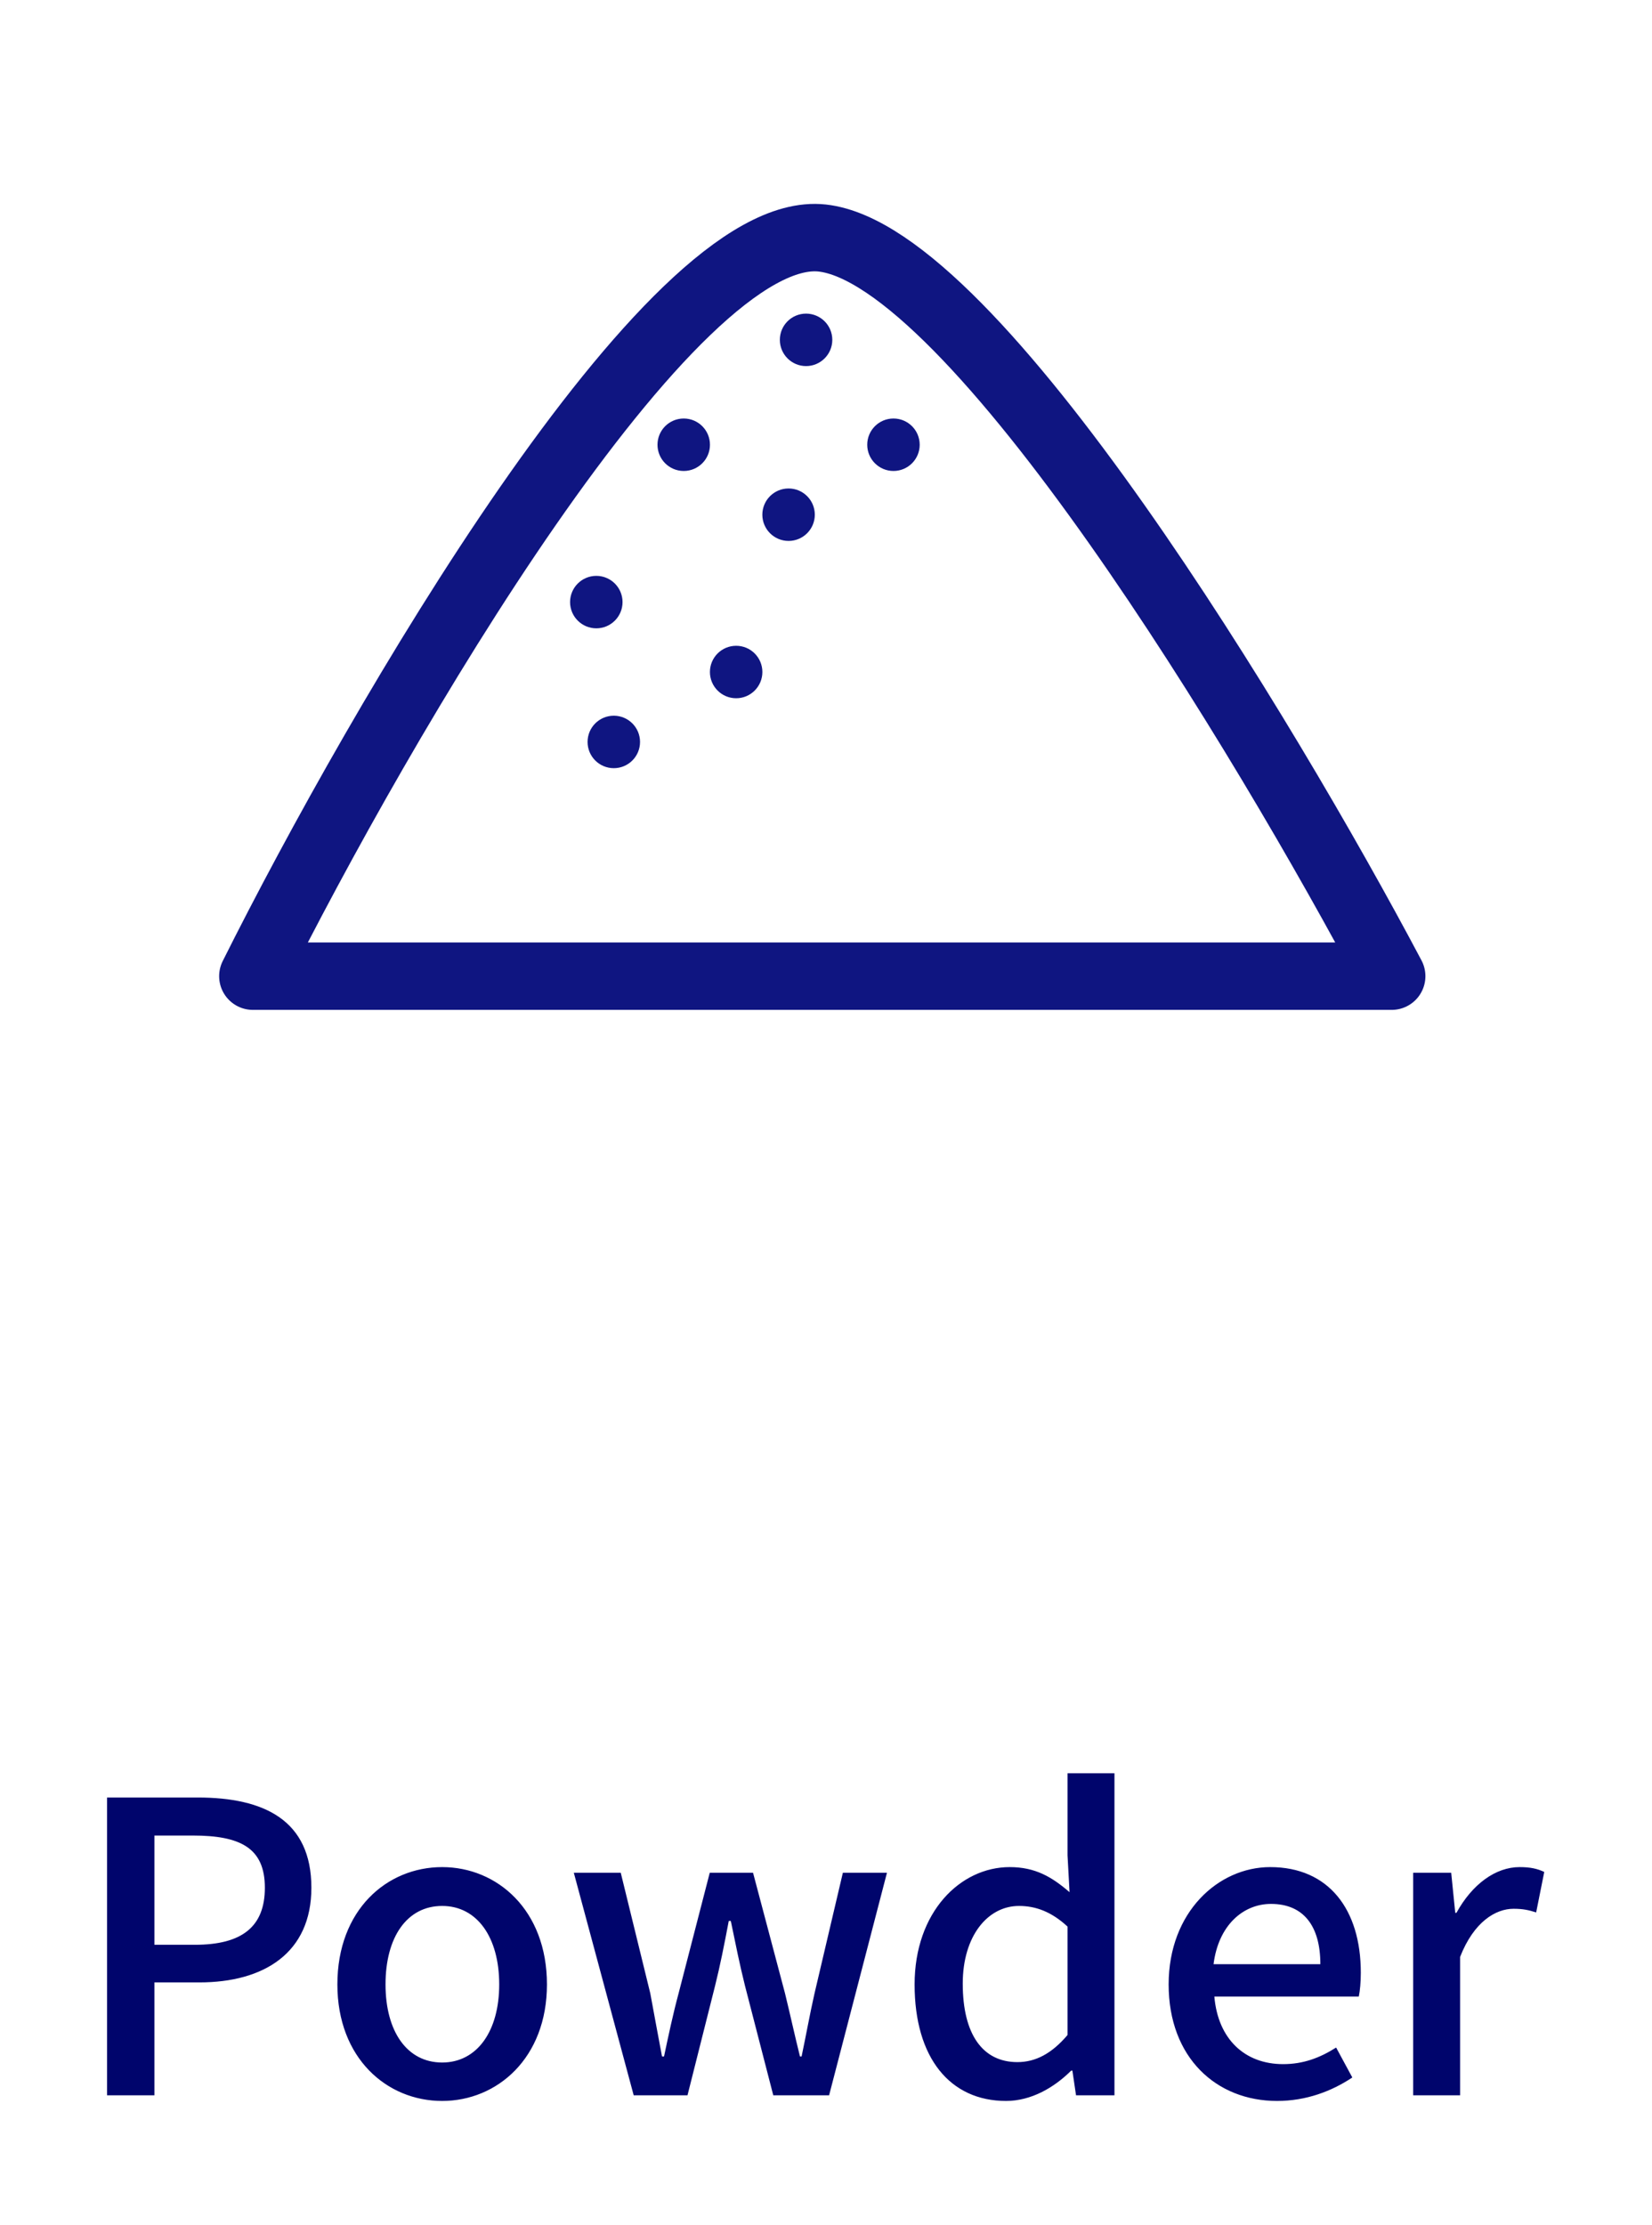
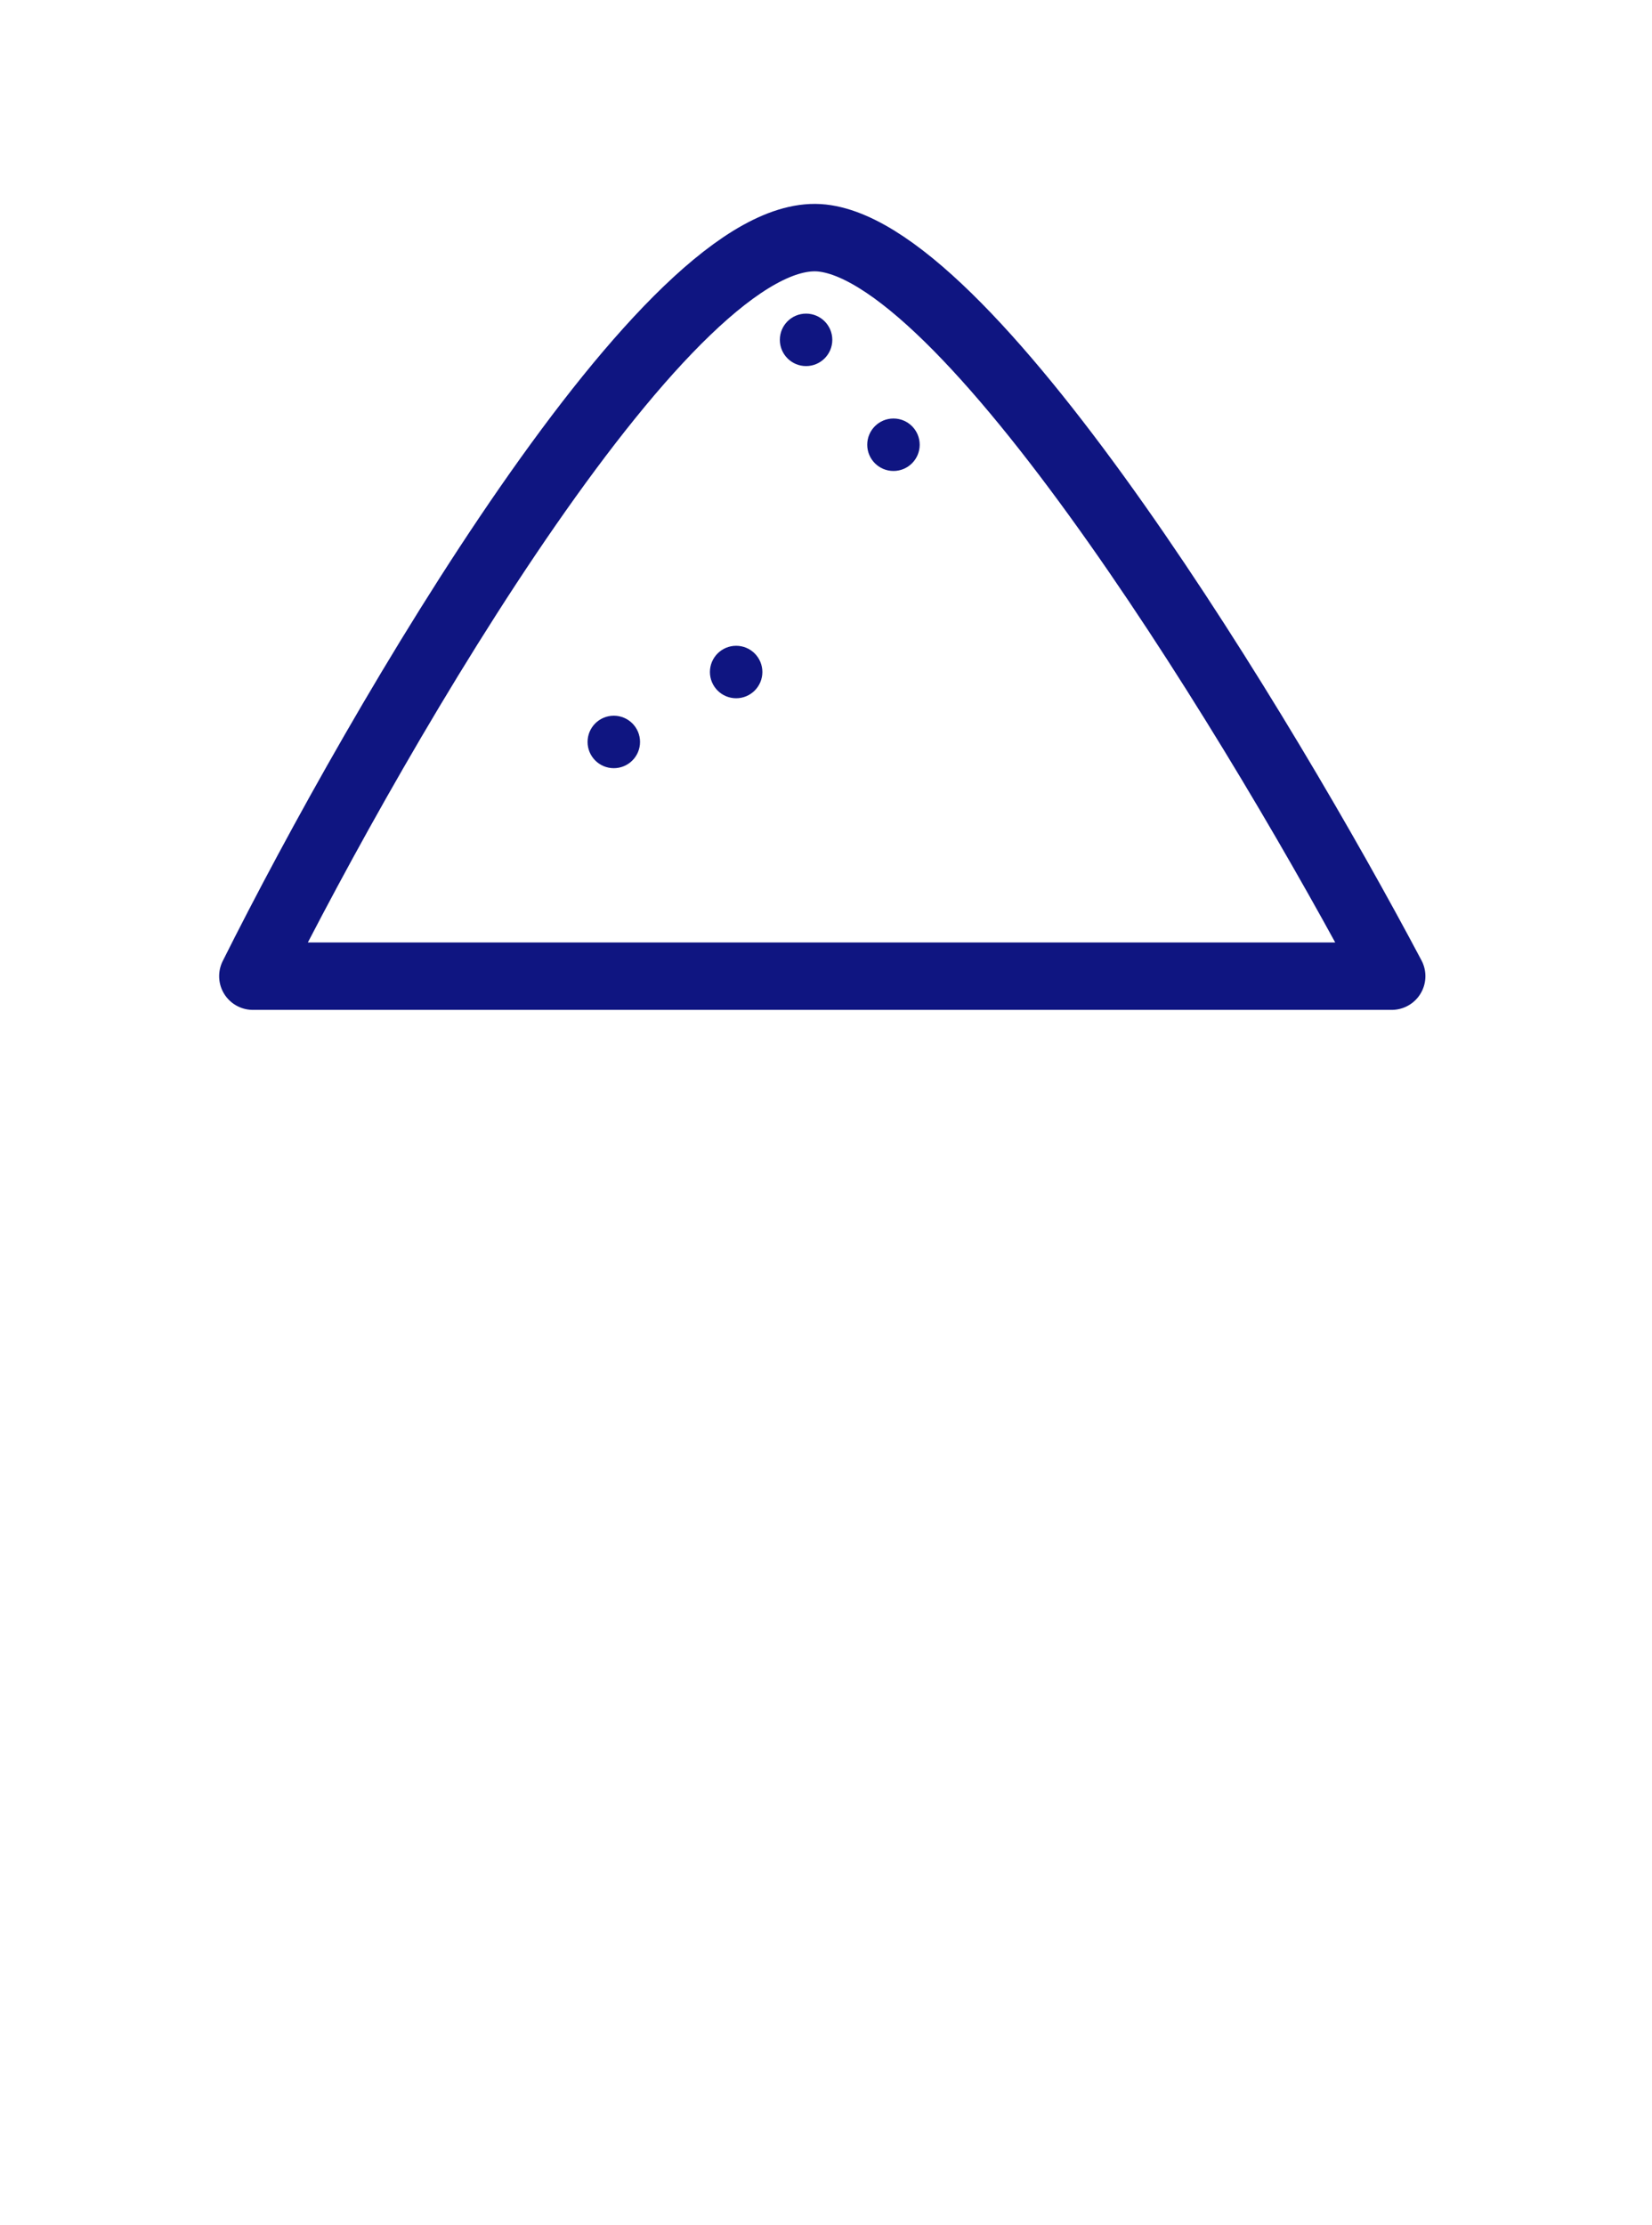
<svg xmlns="http://www.w3.org/2000/svg" width="49" height="66" viewBox="0 0 49 66" fill="none">
  <path d="M41.279 28.953H7.5C11.253 21.447 19.886 6.559 24.39 7.06C28.893 7.56 37.526 21.864 41.279 28.953Z" stroke="#0F1581" stroke-width="2" stroke-linejoin="round" />
-   <path d="M23.39 16.044C23.82 16.044 24.168 15.695 24.168 15.266C24.168 14.836 23.82 14.488 23.39 14.488C22.96 14.488 22.612 14.836 22.612 15.266C22.612 15.695 22.96 16.044 23.39 16.044Z" fill="#0F1581" />
  <path d="M21.835 20.71C22.265 20.71 22.613 20.361 22.613 19.932C22.613 19.502 22.265 19.154 21.835 19.154C21.405 19.154 21.057 19.502 21.057 19.932C21.057 20.361 21.405 20.71 21.835 20.71Z" fill="#0F1581" />
  <path d="M18.206 22.784C18.636 22.784 18.984 22.436 18.984 22.006C18.984 21.576 18.636 21.228 18.206 21.228C17.776 21.228 17.428 21.576 17.428 22.006C17.428 22.436 17.776 22.784 18.206 22.784Z" fill="#0F1581" />
  <path d="M23.909 10.858C24.338 10.858 24.687 10.509 24.687 10.08C24.687 9.65 24.338 9.302 23.909 9.302C23.479 9.302 23.131 9.65 23.131 10.08C23.131 10.509 23.479 10.858 23.909 10.858Z" fill="#0F1581" />
-   <path d="M26.501 13.969C26.931 13.969 27.279 13.621 27.279 13.191C27.279 12.761 26.931 12.413 26.501 12.413C26.072 12.413 25.723 12.761 25.723 13.191C25.723 13.621 26.072 13.969 26.501 13.969Z" fill="#0F1581" />
-   <path d="M20.28 13.969C20.71 13.969 21.058 13.621 21.058 13.191C21.058 12.761 20.71 12.413 20.28 12.413C19.85 12.413 19.502 12.761 19.502 13.191C19.502 13.621 19.85 13.969 20.28 13.969Z" fill="#0F1581" />
-   <path d="M17.687 18.636C18.117 18.636 18.465 18.288 18.465 17.858C18.465 17.428 18.117 17.08 17.687 17.08C17.258 17.08 16.909 17.428 16.909 17.858C16.909 18.288 17.258 18.636 17.687 18.636Z" fill="#0F1581" />
-   <path d="M3.176 62.146V53.314H5.864C7.832 53.314 9.236 53.986 9.236 55.99C9.236 57.922 7.832 58.798 5.912 58.798H4.58V62.146H3.176ZM4.58 57.682H5.78C7.184 57.682 7.856 57.142 7.856 55.99C7.856 54.814 7.136 54.442 5.72 54.442H4.58V57.682ZM13.115 62.314C11.471 62.314 10.007 61.042 10.007 58.858C10.007 56.65 11.471 55.378 13.115 55.378C14.747 55.378 16.223 56.65 16.223 58.858C16.223 61.042 14.747 62.314 13.115 62.314ZM13.115 61.174C14.147 61.174 14.807 60.25 14.807 58.858C14.807 57.454 14.147 56.53 13.115 56.53C12.071 56.53 11.435 57.454 11.435 58.858C11.435 60.25 12.071 61.174 13.115 61.174ZM18.796 62.146L17.02 55.546H18.412L19.288 59.122C19.408 59.758 19.516 60.37 19.636 60.994H19.696C19.828 60.37 19.96 59.746 20.128 59.122L21.052 55.546H22.336L23.284 59.122C23.44 59.758 23.572 60.37 23.728 60.994H23.776C23.908 60.37 24.016 59.758 24.16 59.122L25 55.546H26.308L24.592 62.146H22.936L22.096 58.894C21.94 58.27 21.82 57.67 21.676 56.974H21.616C21.484 57.67 21.364 58.282 21.208 58.906L20.392 62.146H18.796ZM29.84 62.314C28.184 62.314 27.128 61.042 27.128 58.858C27.128 56.71 28.484 55.378 29.948 55.378C30.704 55.378 31.196 55.666 31.724 56.122L31.664 55.03V52.594H33.056V62.146H31.916L31.808 61.414H31.772C31.268 61.918 30.584 62.314 29.84 62.314ZM30.176 61.162C30.716 61.162 31.196 60.91 31.664 60.358V57.142C31.184 56.698 30.716 56.53 30.224 56.53C29.3 56.53 28.556 57.418 28.556 58.834C28.556 60.334 29.144 61.162 30.176 61.162ZM37.879 62.314C36.079 62.314 34.663 61.03 34.663 58.858C34.663 56.71 36.139 55.378 37.675 55.378C39.415 55.378 40.363 56.638 40.363 58.51C40.363 58.786 40.339 59.05 40.303 59.218H36.019C36.127 60.478 36.919 61.222 38.059 61.222C38.647 61.222 39.139 61.042 39.631 60.73L40.111 61.618C39.499 62.026 38.743 62.314 37.879 62.314ZM35.995 58.258H39.163C39.163 57.118 38.659 56.47 37.699 56.47C36.871 56.47 36.139 57.106 35.995 58.258ZM41.916 62.146V55.546H43.044L43.164 56.734H43.2C43.668 55.882 44.364 55.378 45.072 55.378C45.396 55.378 45.6 55.426 45.804 55.522L45.564 56.722C45.336 56.65 45.168 56.614 44.892 56.614C44.364 56.614 43.716 56.998 43.308 58.042V62.146H41.916Z" fill="#00056C" />
+   <path d="M26.501 13.969C26.931 13.969 27.279 13.621 27.279 13.191C27.279 12.761 26.931 12.413 26.501 12.413C26.072 12.413 25.723 12.761 25.723 13.191C25.723 13.621 26.072 13.969 26.501 13.969" fill="#0F1581" />
</svg>